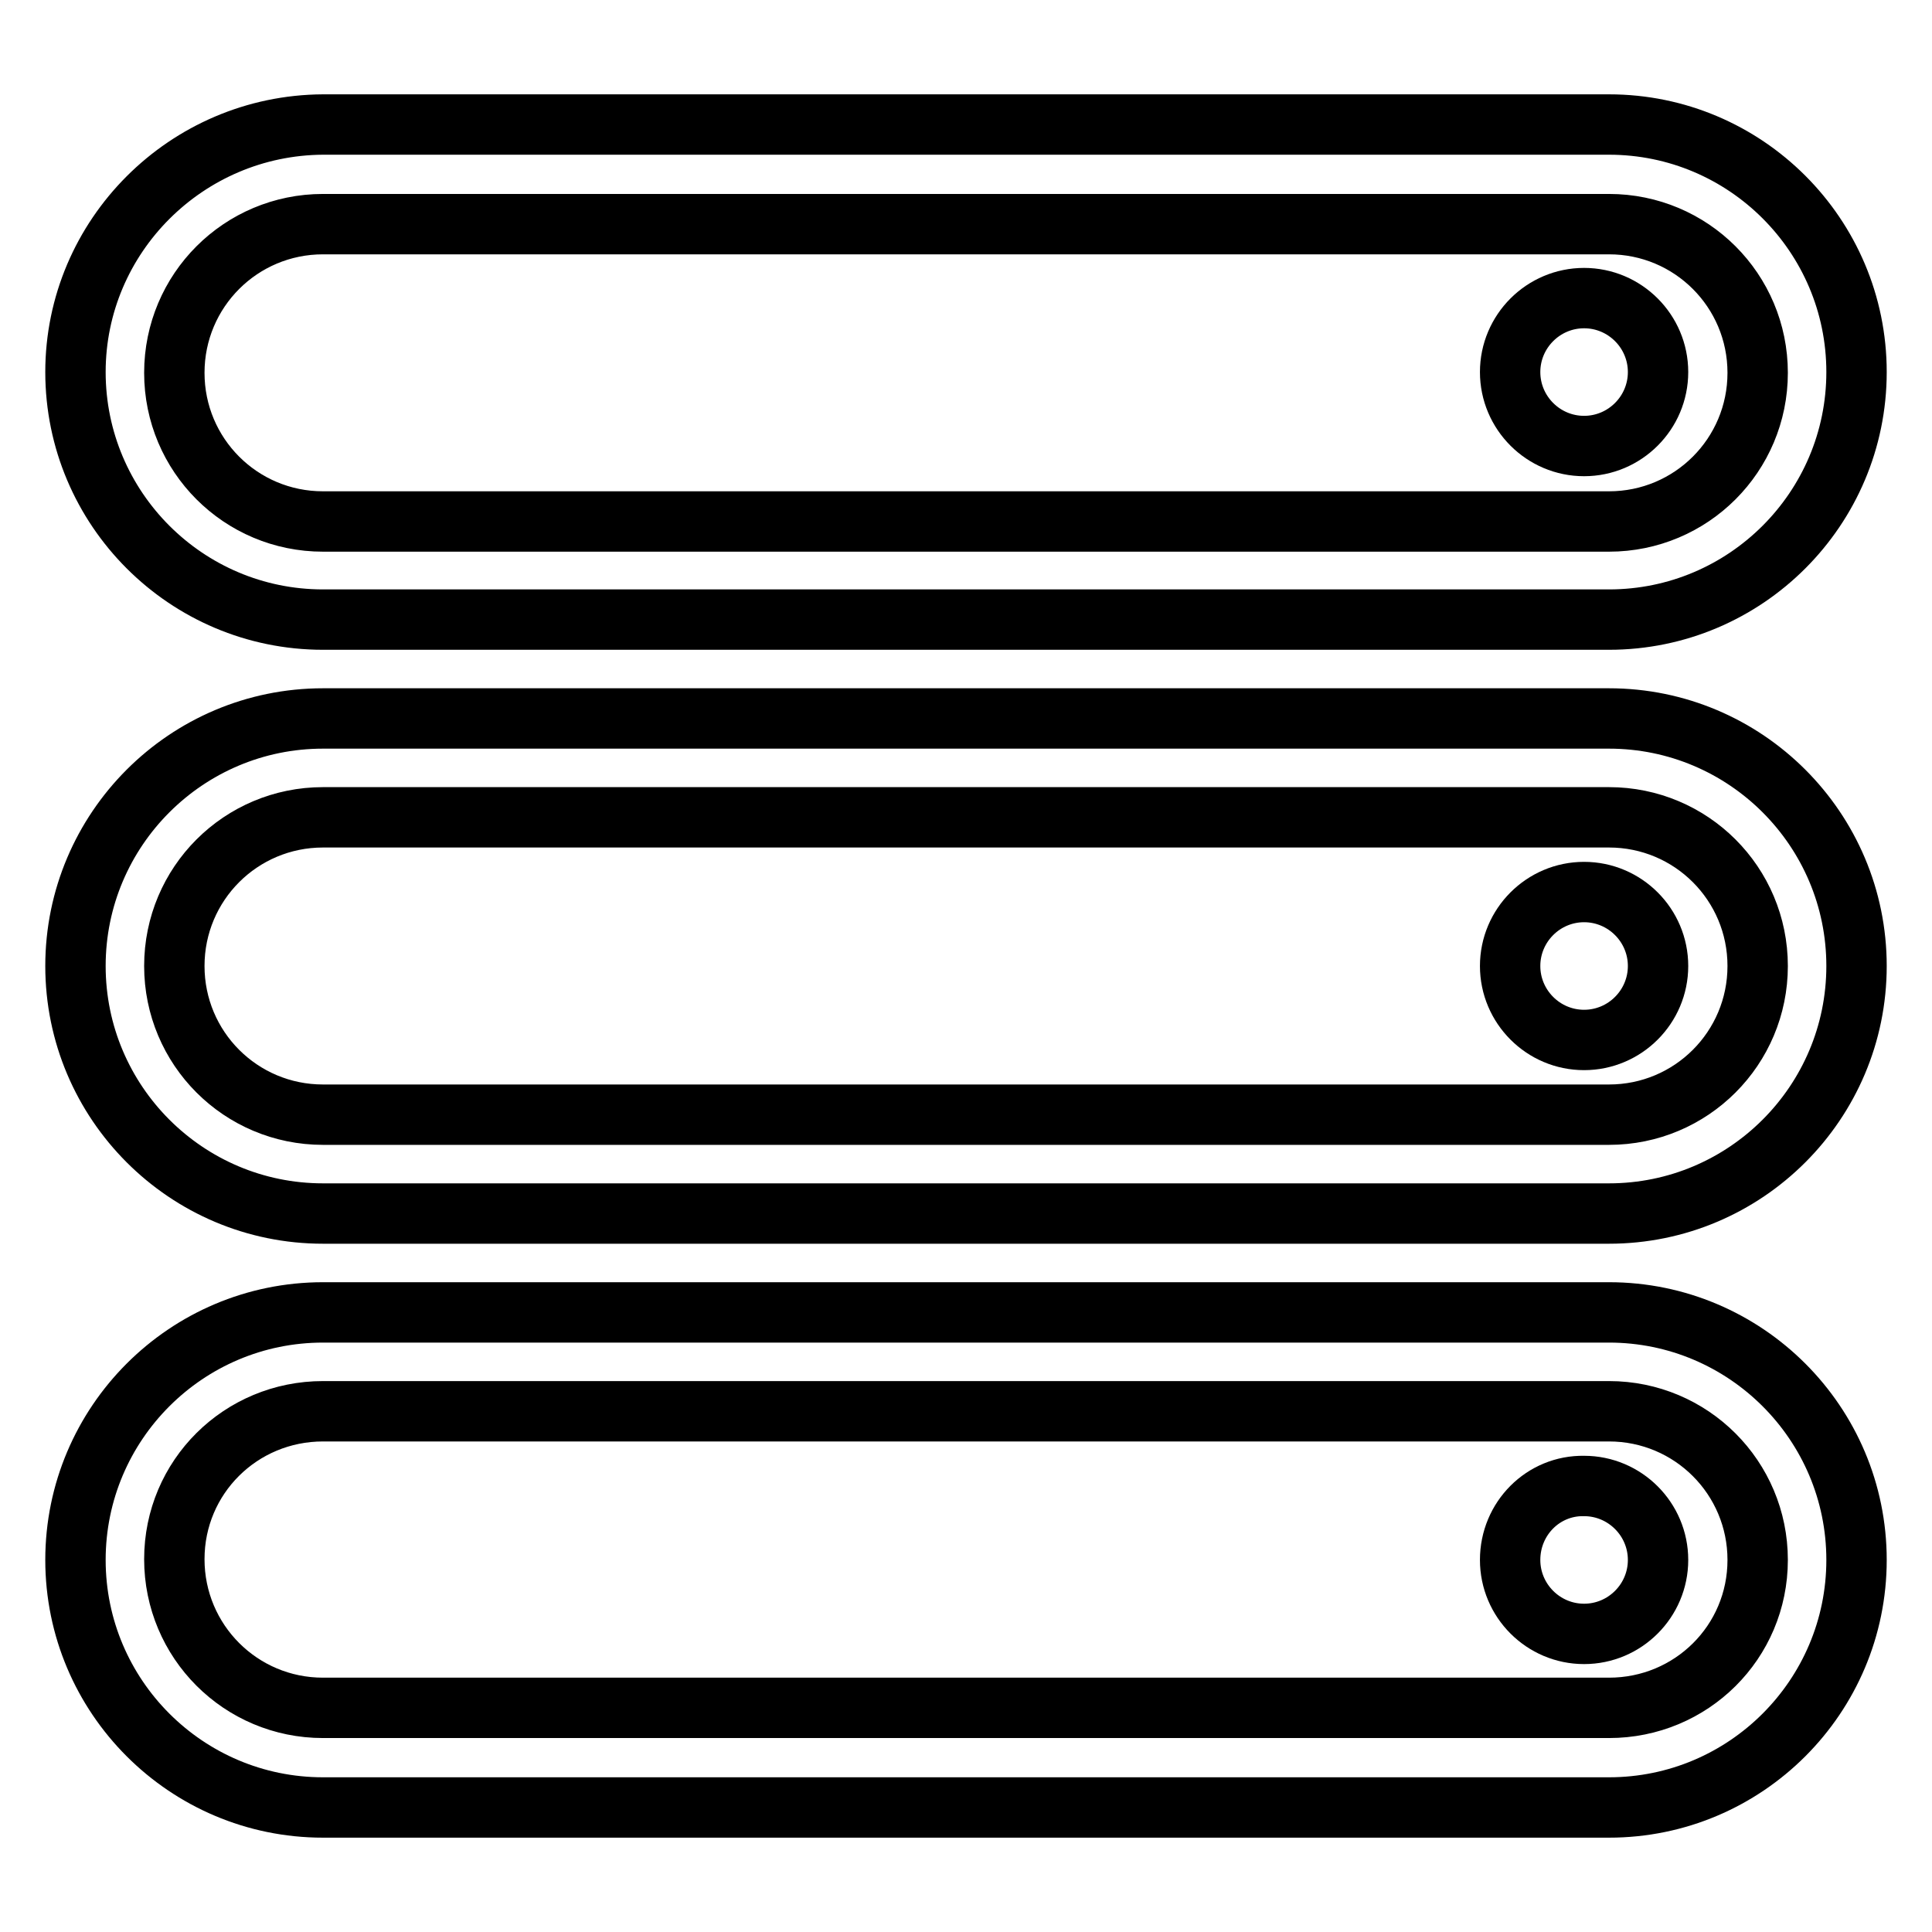
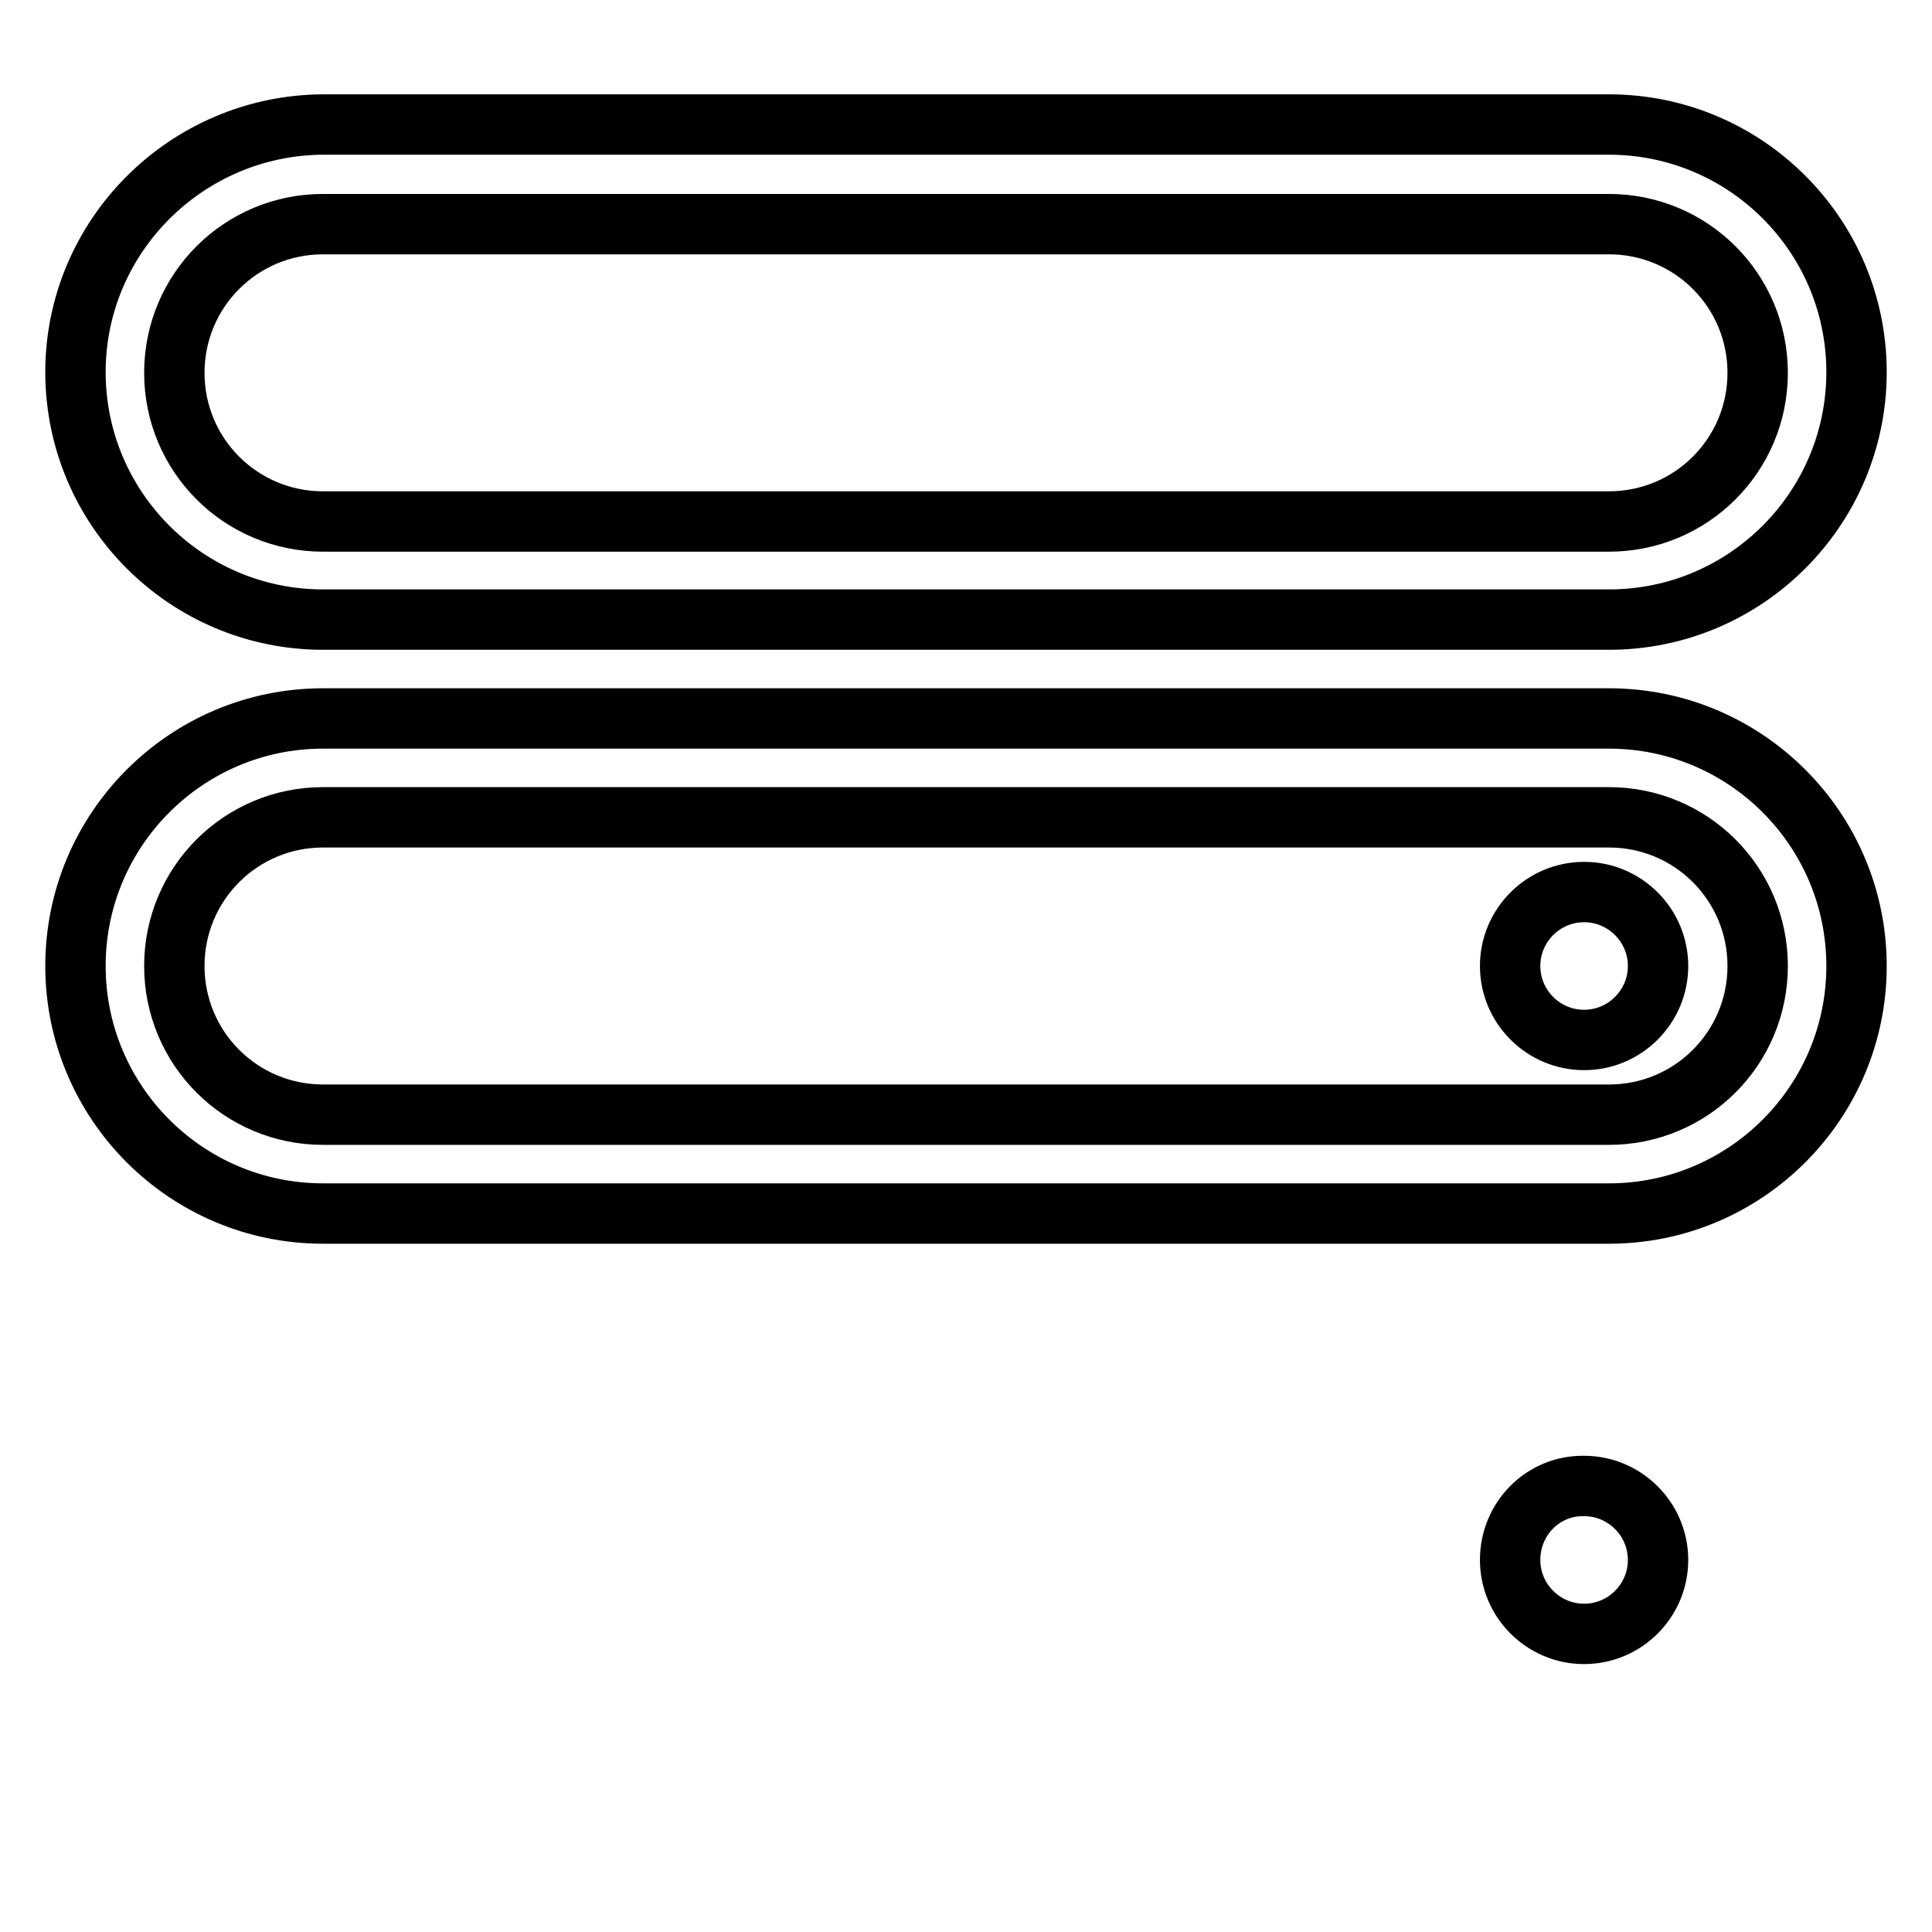
<svg xmlns="http://www.w3.org/2000/svg" version="1.1" x="0px" y="0px" viewBox="0 0 256 256" enable-background="new 0 0 256 256" xml:space="preserve">
  <g>
    <path stroke-width="8" fill-opacity="0" stroke="#000000" d="M213.2,95.2H42.8C24.7,95.2,10,109.9,10,128c0,18.1,14.7,32.8,32.8,32.8h170.4c18.1,0,32.8-14.7,32.8-32.8 C246,109.9,231.3,95.2,213.2,95.2L213.2,95.2z M213.2,147.7H42.8l0,0c-10.9,0-19.7-8.8-19.7-19.7s8.8-19.7,19.7-19.7l0,0h170.4 c10.9,0,19.7,8.8,19.7,19.7S224.1,147.7,213.2,147.7z" />
    <path stroke-width="8" fill-opacity="0" stroke="#000000" d="M200.1,128c0,5.4,4.4,9.8,9.8,9.8c5.4,0,9.8-4.4,9.8-9.8c0-5.4-4.4-9.8-9.8-9.8 C204.5,118.2,200.1,122.6,200.1,128z" />
    <path stroke-width="8" fill-opacity="0" stroke="#000000" d="M42.8,82.1h170.4c18.1,0,32.8-14.7,32.8-32.8c0-18.1-14.7-32.8-32.8-32.8H42.8C24.7,16.6,10,31.3,10,49.3 C10,67.4,24.7,82.1,42.8,82.1z M42.8,29.7h170.4c10.9,0,19.7,8.8,19.7,19.7c0,10.9-8.8,19.7-19.7,19.7H42.8l0,0 c-10.9,0-19.7-8.8-19.7-19.7C23.1,38.5,31.9,29.7,42.8,29.7L42.8,29.7z" />
-     <path stroke-width="8" fill-opacity="0" stroke="#000000" d="M200.1,49.3c0,5.4,4.4,9.8,9.8,9.8c5.4,0,9.8-4.4,9.8-9.8s-4.4-9.8-9.8-9.8 C204.5,39.5,200.1,43.9,200.1,49.3z" />
-     <path stroke-width="8" fill-opacity="0" stroke="#000000" d="M213.2,173.9H42.8c-18.1,0-32.8,14.7-32.8,32.8c0,18.1,14.7,32.8,32.8,32.8h170.4 c18.1,0,32.8-14.7,32.8-32.8C246,188.6,231.3,173.9,213.2,173.9z M213.2,226.3H42.8c-10.9,0-19.7-8.8-19.7-19.7S31.9,187,42.8,187 h170.4c10.9,0,19.7,8.8,19.7,19.7S224.1,226.3,213.2,226.3z" />
    <path stroke-width="8" fill-opacity="0" stroke="#000000" d="M200.1,206.7c0,5.4,4.4,9.8,9.8,9.8c5.4,0,9.8-4.4,9.8-9.8c0-5.4-4.4-9.8-9.8-9.8 C204.5,196.8,200.1,201.2,200.1,206.7z" />
  </g>
</svg>